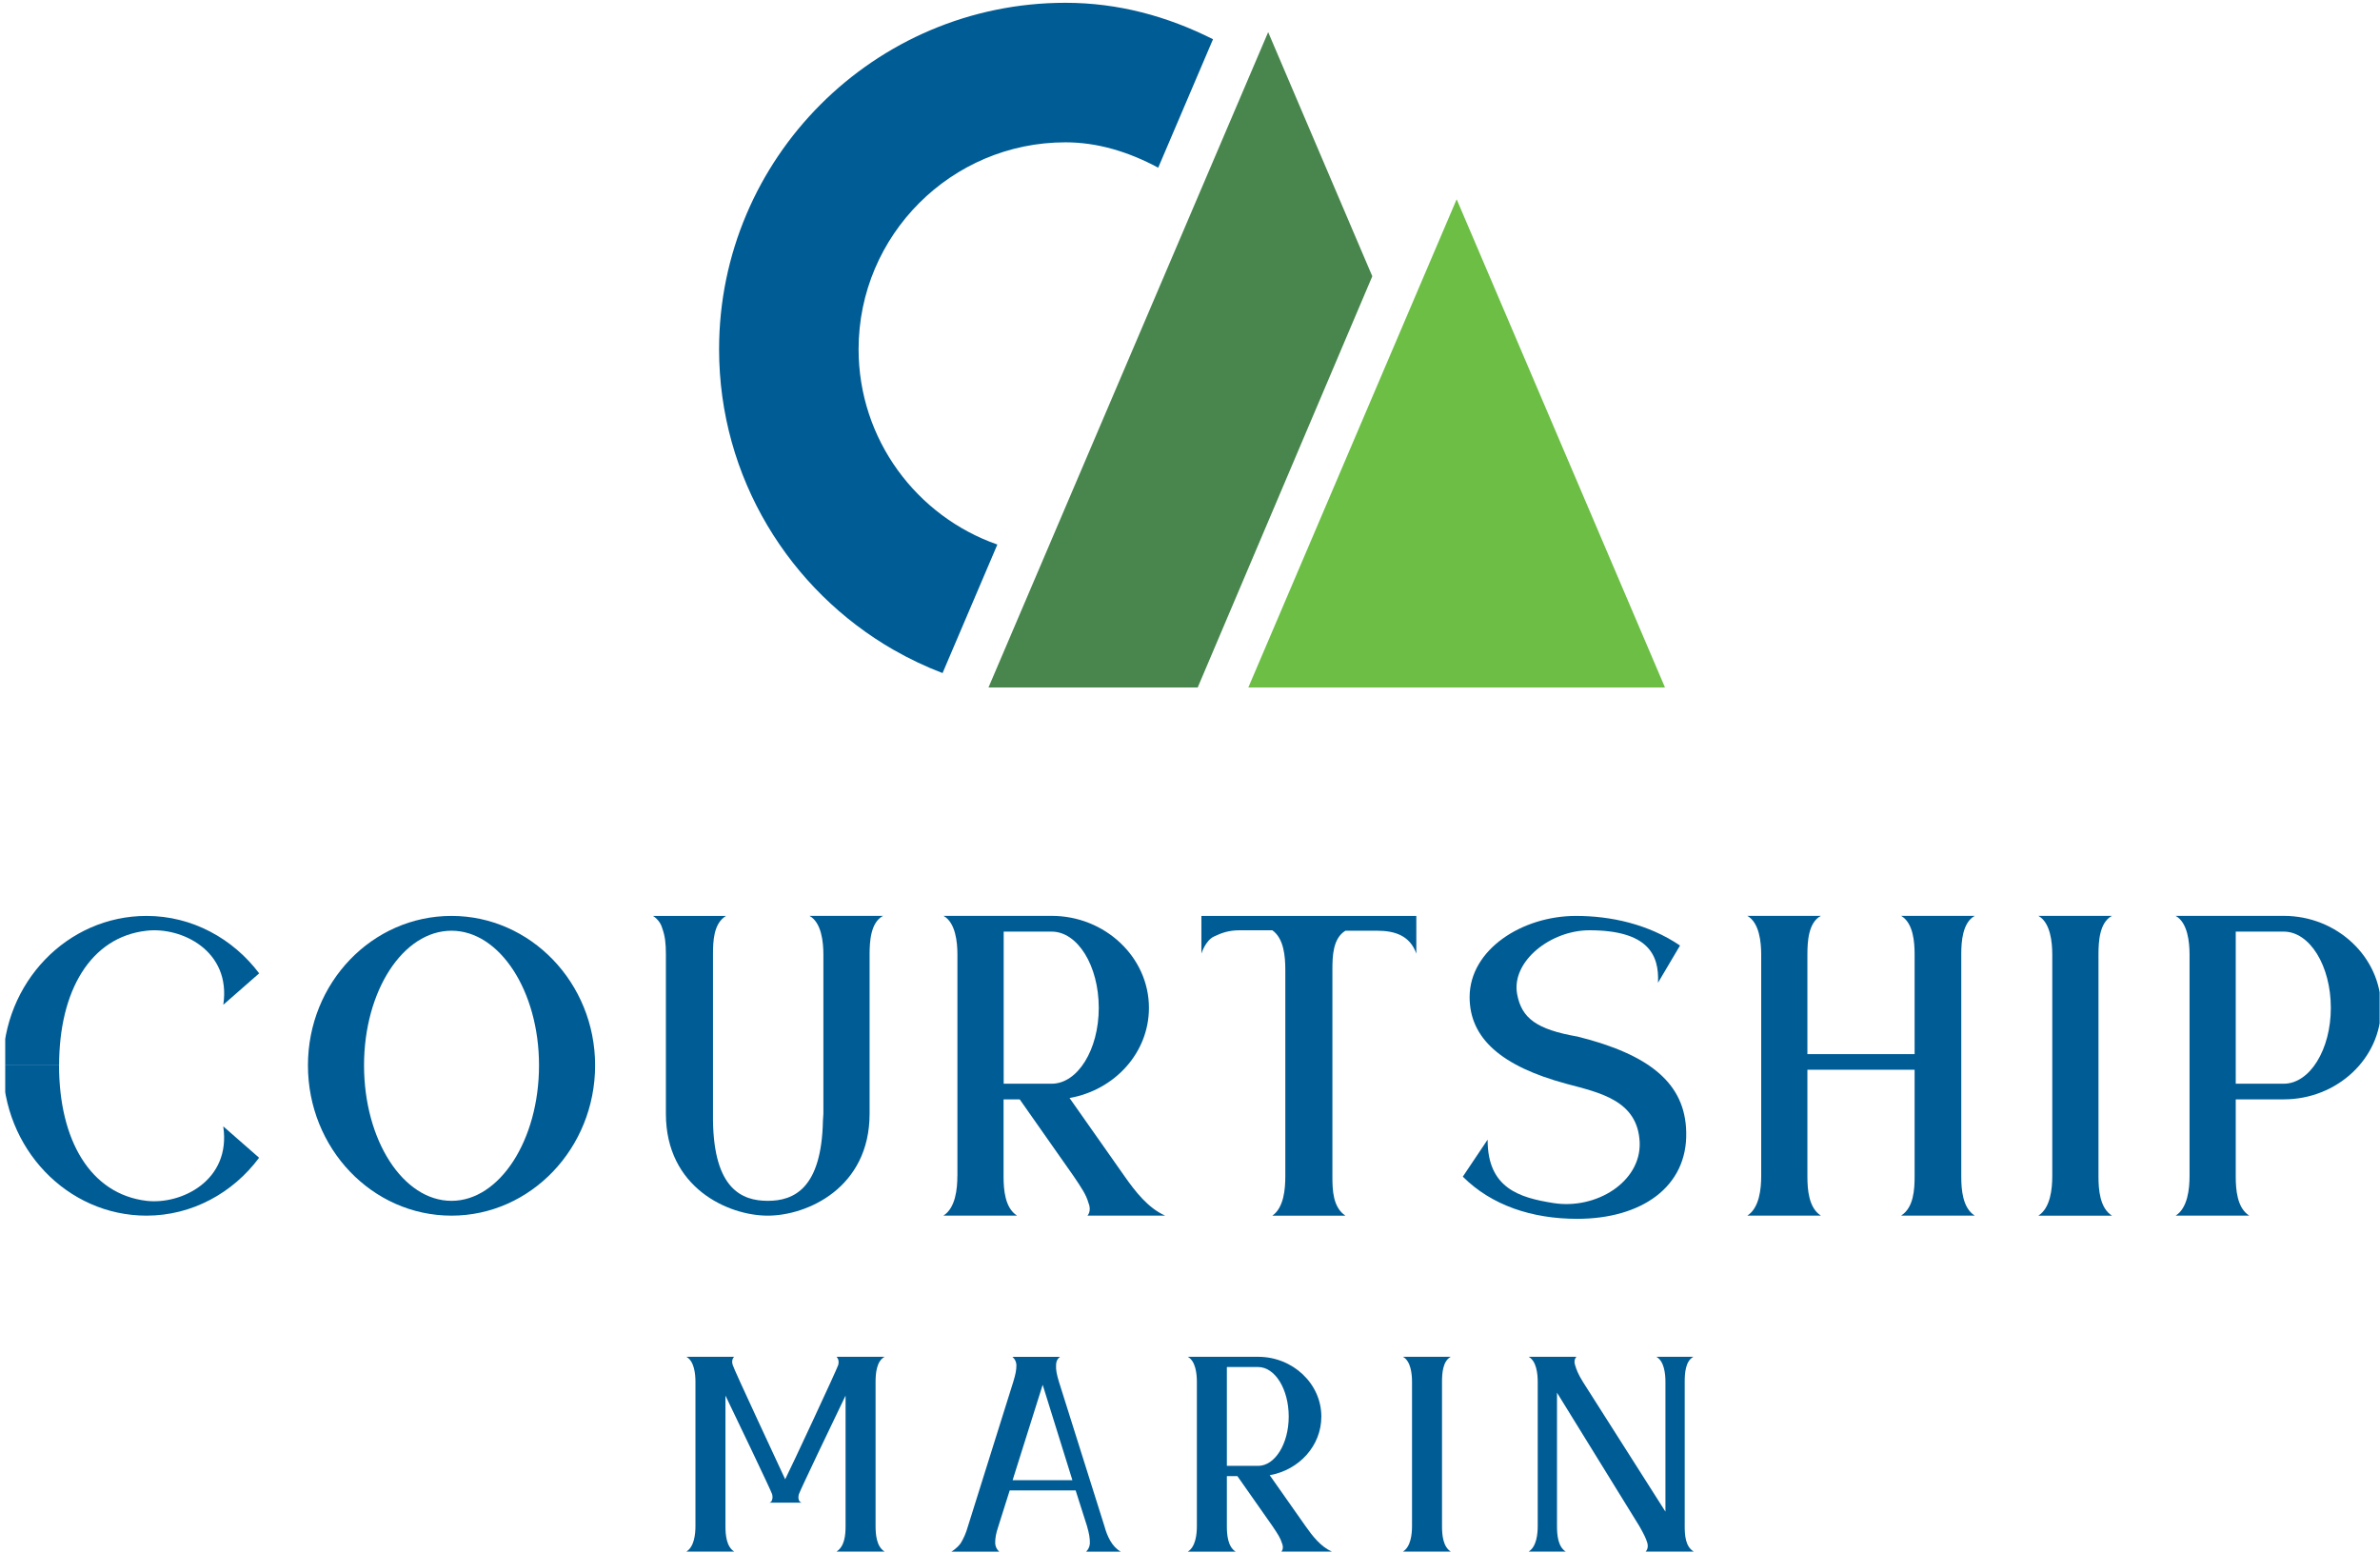
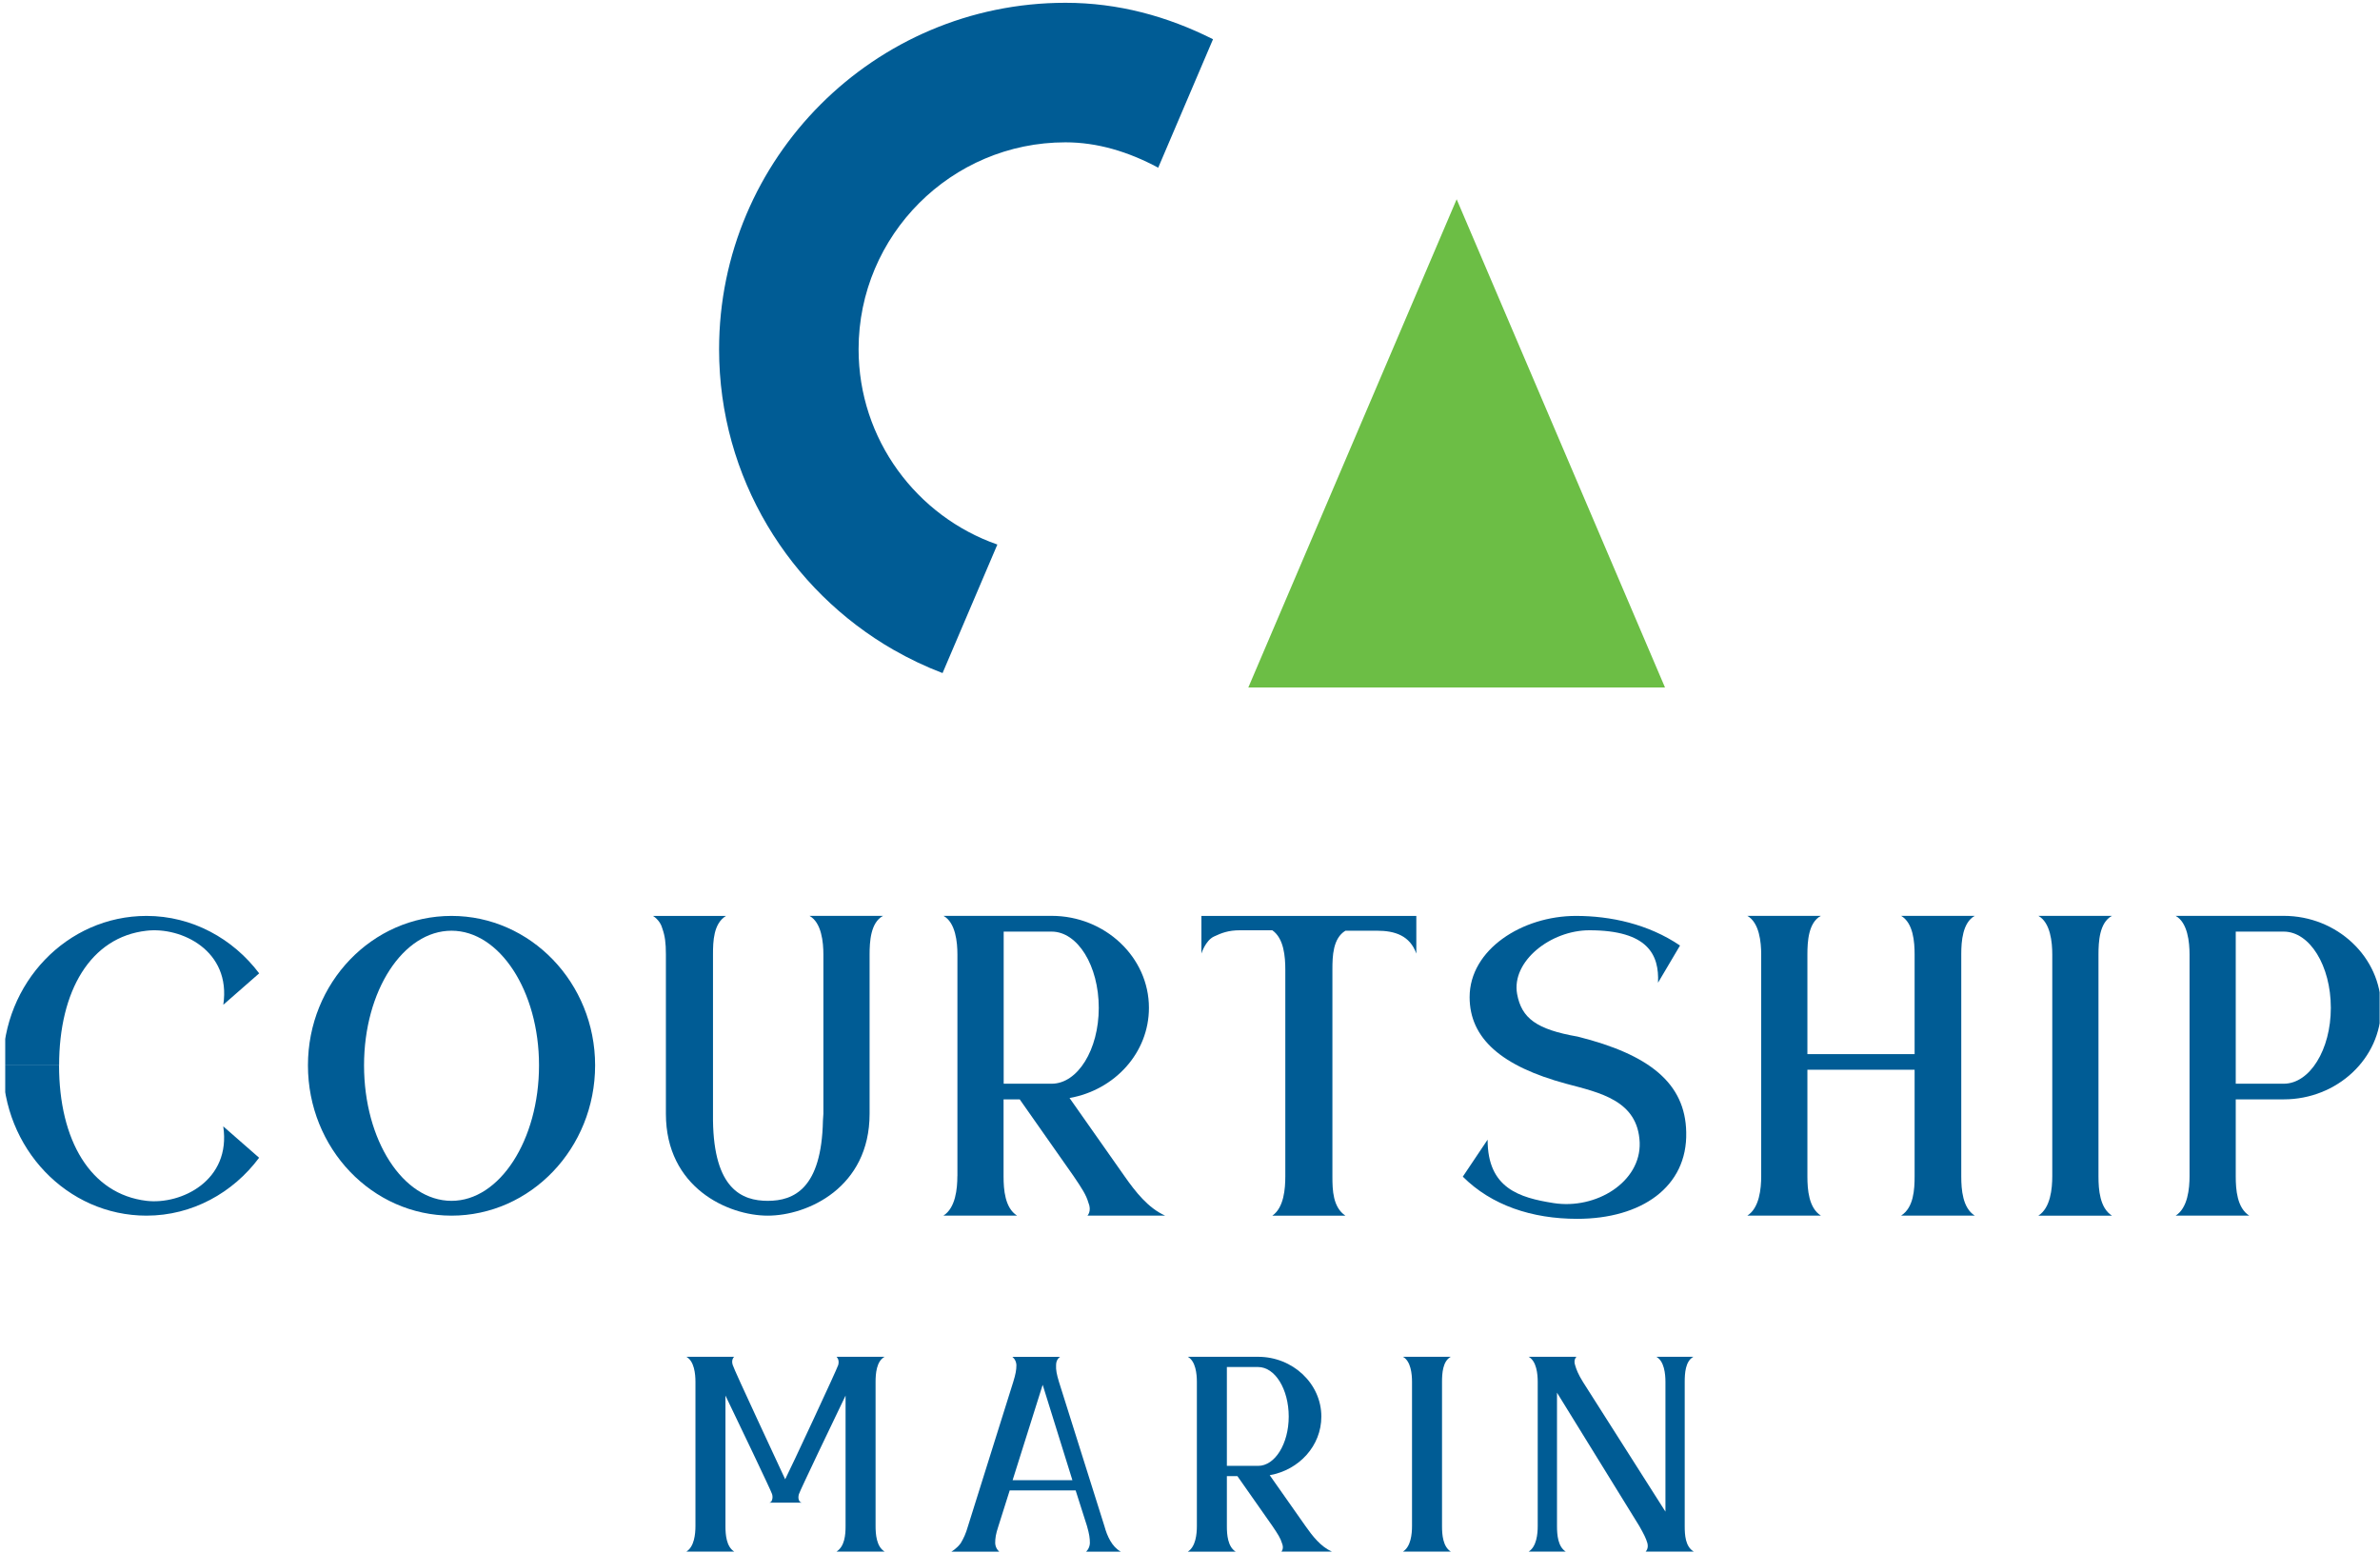
<svg xmlns="http://www.w3.org/2000/svg" fill="none" viewBox="0 0 426 278" height="278" width="426">
  <g clip-path="url(#clip0_305_2)">
    <path fill="#6CBE45" d="M298.02 123.03H223.44L260.73 35.66L298.02 123.03Z" />
    <path fill="#005C95" d="M159.98 116.32C141.32 105.62 128.71 85.5 128.71 62.5C128.71 28.32 156.52 0.5 190.71 0.5C200.14 0.5 208.93 2.9 217.12 7.02C215.63 10.52 207.31 30.01 207.31 30.01C201.94 27.13 196.4 25.47 190.71 25.47C170.29 25.47 153.68 42.08 153.68 62.5C153.68 78.65 164.08 92.41 178.52 97.45L168.71 120.45C165.68 119.3 162.77 117.91 159.99 116.32H159.98Z" />
-     <path fill="#48864D" d="M245.63 49.44L226.99 5.75L176.93 123.03H214.38L245.63 49.44Z" />
    <path fill="#005C95" d="M10.57 190.65C10.57 204.06 16.19 213.7 26.23 214.9C32.41 215.62 41.41 211.29 39.96 201.57L46.38 207.19C41.72 213.45 34.41 217.55 26.22 217.55C12.01 217.55 0.52 205.51 0.52 190.65" />
    <path fill="#005C95" d="M0.53 190.65C0.53 175.88 12.01 163.91 26.23 163.91C34.42 163.91 41.73 168 46.39 174.19L39.97 179.81C41.42 170.09 32.42 165.84 26.24 166.56C16.2 167.68 10.58 177.32 10.58 190.65" />
    <path fill="#005C95" d="M80.82 163.91C94.95 163.91 106.52 175.87 106.52 190.65C106.52 205.51 94.96 217.55 80.82 217.55C66.61 217.55 55.12 205.51 55.12 190.65C55.12 175.88 66.6 163.91 80.82 163.91ZM65.16 190.65C65.16 204.06 72.15 214.9 80.82 214.9C89.41 214.9 96.48 204.06 96.48 190.65C96.48 177.32 89.41 166.56 80.82 166.56C72.15 166.56 65.16 177.32 65.16 190.65Z" />
    <path fill="#005C95" d="M116.86 163.91H129.95C127.7 165.27 127.62 168.49 127.62 170.82V200.53C127.78 212.74 132.76 214.9 137.42 214.9C142.08 214.9 147.06 212.73 147.3 200.53L147.38 199.32V170.81C147.38 168.64 147.06 165.11 144.89 163.9H158.06C155.81 165.1 155.65 168.56 155.65 170.81V199.32C155.65 212.57 144.49 217.55 137.42 217.55C130.35 217.55 119.19 212.57 119.19 199.32V170.81C119.19 168.72 119.03 167.52 118.55 166.15C118.15 164.63 116.86 163.9 116.86 163.9V163.91Z" />
    <path fill="#005C95" d="M171.37 210.48V170.81C171.37 168.64 171.05 165.11 168.88 163.9H188.23C197.78 163.9 205.65 171.29 205.65 180.36C205.65 188.39 199.55 195.06 191.44 196.5L201.32 210.55C203.24 213.28 205.49 216.17 208.54 217.54H194.65C194.65 217.54 195.45 216.74 194.81 215.21C194.41 213.84 193.69 212.72 192.16 210.47L182.52 196.74H179.63V210.55C179.63 212.88 179.87 216.17 182.04 217.54H168.87C171.04 216.17 171.36 212.72 171.36 210.47L171.37 210.48ZM179.65 193.94H188.24C192.9 193.94 196.67 187.84 196.67 180.37C196.67 172.82 192.89 166.72 188.24 166.72H179.65V193.94Z" />
    <path fill="#005C95" d="M215.05 163.91H253.51V170.65C252.38 167.44 249.66 166.56 246.52 166.56H240.82C238.57 167.92 238.49 171.14 238.49 173.47V210.57C238.49 212.98 238.57 216.03 240.82 217.56H227.73C229.82 216.11 230.06 212.74 230.06 210.49V173.55C230.06 171.22 229.82 167.93 227.73 166.48H221.95C219.86 166.48 218.66 166.96 217.29 167.6C215.76 168.32 215.04 170.65 215.04 170.65V163.91H215.05Z" />
    <path fill="#005C95" d="M266.27 203.98C266.27 212.65 271.97 214.34 278.07 215.3C285.7 216.5 293.73 211.52 293.49 204.46C293.17 196.91 286.34 195.55 280.32 193.94C268.76 190.81 263.05 185.83 263.05 178.44C263.05 169.93 272.45 163.91 282.08 163.91C288.26 163.91 295.01 165.35 300.71 169.21L296.77 175.87C297.01 170.89 295 166.48 284.48 166.48C277.57 166.48 270.5 172.02 271.55 177.88C272.35 182.22 275 184.22 282.39 185.51C295.24 188.72 301.66 193.86 301.82 202.62C302.06 212.42 293.79 218.12 282.31 218.12C274.2 218.12 266.97 215.71 261.83 210.57L266.25 203.98H266.27Z" />
    <path fill="#005C95" d="M312.75 217.55C314.92 216.18 315.24 212.73 315.24 210.48V170.81C315.24 168.64 314.92 165.11 312.75 163.9H325.92C323.67 165.1 323.51 168.56 323.51 170.81V188.64H342.7V170.81C342.7 168.56 342.46 165.19 340.29 163.9H353.46C351.29 165.1 351.05 168.48 351.05 170.72V210.55C351.05 212.88 351.29 216.17 353.46 217.54H340.29C342.54 216.09 342.7 212.88 342.7 210.47V191.44H323.51V210.55C323.51 212.88 323.75 216.17 325.92 217.54H312.75V217.55Z" />
    <path fill="#005C95" d="M367.34 210.48V170.81C367.34 168.64 367.02 165.11 364.85 163.9H378.02C375.77 165.1 375.61 168.56 375.61 170.81V210.56C375.61 212.89 375.85 216.18 378.02 217.55H364.85C367.02 216.18 367.34 212.73 367.34 210.48Z" />
    <path fill="#005C95" d="M389.42 217.55C391.59 216.18 391.91 212.73 391.91 210.48V170.81C391.91 168.64 391.59 165.11 389.42 163.9H408.77C418.32 163.9 426.19 171.29 426.19 180.36C426.19 189.43 418.32 196.74 408.77 196.74H400.18V210.55C400.18 212.88 400.42 216.17 402.59 217.54H389.42V217.55ZM408.77 193.94C413.43 193.94 417.2 187.84 417.2 180.37C417.2 172.82 413.42 166.72 408.77 166.72H400.18V193.94H408.77Z" />
    <path fill="#005C95" d="M131.41 242.81C131.41 242.81 130.83 243.28 131.15 244.27C131.36 245.1 139.76 263 140.54 264.73C141.43 263.01 149.78 245.11 150.04 244.27C150.3 243.28 149.73 242.81 149.73 242.81H158.34C156.88 243.59 156.72 245.84 156.72 247.3V273.08C156.72 274.59 156.88 276.78 158.34 277.67H149.73C151.19 276.73 151.35 274.69 151.35 273.13V249.75C149.16 254.29 143.21 266.71 143 267.39C142.79 268.12 143 268.54 143.16 268.75C143.32 268.85 143.47 268.91 143.47 268.91H137.73L138.04 268.75C138.15 268.54 138.4 268.12 138.2 267.39C137.99 266.71 132.04 254.29 129.85 249.75V273.13C129.85 274.65 130.01 276.78 131.42 277.67H122.86C124.27 276.78 124.48 274.54 124.48 273.08V247.3C124.48 245.89 124.27 243.6 122.86 242.81H131.42H131.41Z" />
    <path fill="#005C95" d="M170.29 277.68C170.29 277.68 171.23 277.16 171.96 276.17C172.48 275.28 172.85 274.55 173.27 273.09L181.36 247.31C181.78 245.95 181.93 245.17 181.93 244.28C181.88 243.29 181.2 242.82 181.2 242.82H189.76C189.66 242.87 189.03 243.29 189.03 244.28C188.98 245.17 189.14 245.95 189.55 247.31L197.69 273.14C198.16 274.86 199 276.79 200.61 277.68H194.4C194.4 277.68 195.03 277.16 195.08 276.17C195.08 275.28 194.98 274.55 194.56 273.09L192.53 266.72H180.73L178.7 273.14C178.23 274.55 178.13 275.28 178.13 276.17C178.18 277.16 178.86 277.68 178.86 277.68H170.3H170.29ZM181.25 264.89H191.95L186.63 247.82L181.25 264.89Z" />
    <path fill="#005C95" d="M214.23 273.08V247.3C214.23 245.89 214.02 243.6 212.61 242.81H225.19C231.4 242.81 236.51 247.61 236.51 253.51C236.51 258.73 232.55 263.06 227.27 264L233.69 273.13C234.94 274.91 236.4 276.78 238.39 277.67H229.36C229.36 277.67 229.88 277.15 229.46 276.16C229.2 275.27 228.73 274.54 227.74 273.08L221.48 264.16H219.6V273.14C219.6 274.66 219.76 276.79 221.17 277.68H212.61C214.02 276.79 214.23 274.55 214.23 273.09V273.08ZM219.6 262.33H225.19C228.22 262.33 230.67 258.36 230.67 253.51C230.67 248.6 228.22 244.64 225.19 244.64H219.6V262.33Z" />
    <path fill="#005C95" d="M252.74 273.08V247.3C252.74 245.89 252.53 243.6 251.12 242.81H259.68C258.22 243.59 258.11 245.84 258.11 247.3V273.13C258.11 274.65 258.27 276.78 259.68 277.67H251.12C252.53 276.78 252.74 274.54 252.74 273.08Z" />
    <path fill="#005C95" d="M282.18 242.81C282.18 242.81 281.6 243.28 281.92 244.27C282.18 245.16 282.49 245.94 283.33 247.3L298.1 270.52V247.3C298.1 245.89 297.89 243.6 296.48 242.81H303.11C301.65 243.59 301.55 245.84 301.55 247.3V273.13C301.55 274.65 301.65 276.78 303.17 277.67H294.56C294.56 277.67 295.13 277.15 294.87 276.16C294.61 275.27 294.24 274.54 293.41 273.08L278.69 249.23V273.13C278.69 274.65 278.85 276.78 280.25 277.67H273.62C275.03 276.78 275.24 274.54 275.24 273.08V247.3C275.24 245.89 275.03 243.6 273.62 242.81H282.18Z" />
  </g>
  <defs>
    <clipPath id="clip0_305_2">
      <rect transform="translate(0.935)" fill="white" height="278" width="425" />
    </clipPath>
  </defs>
</svg>